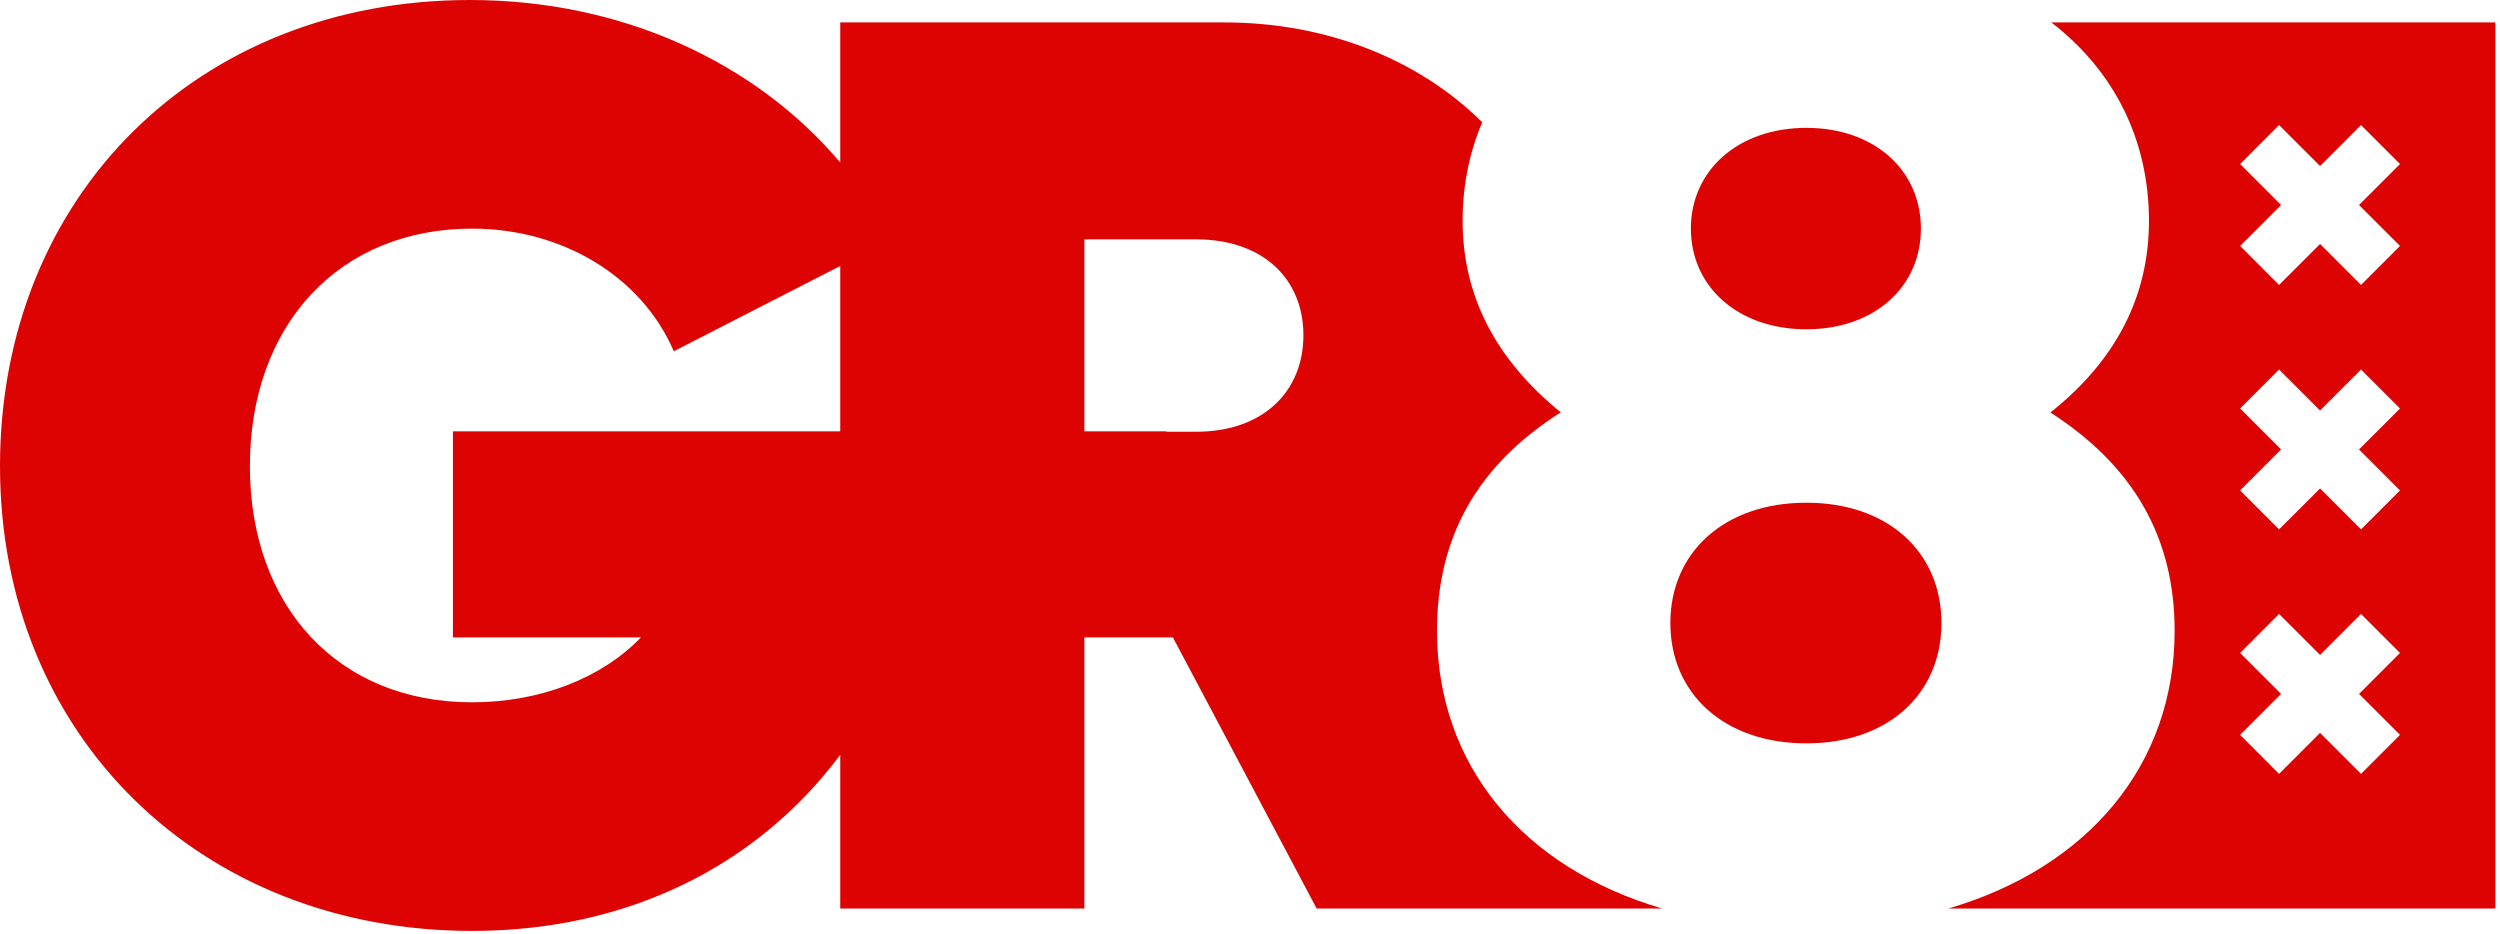
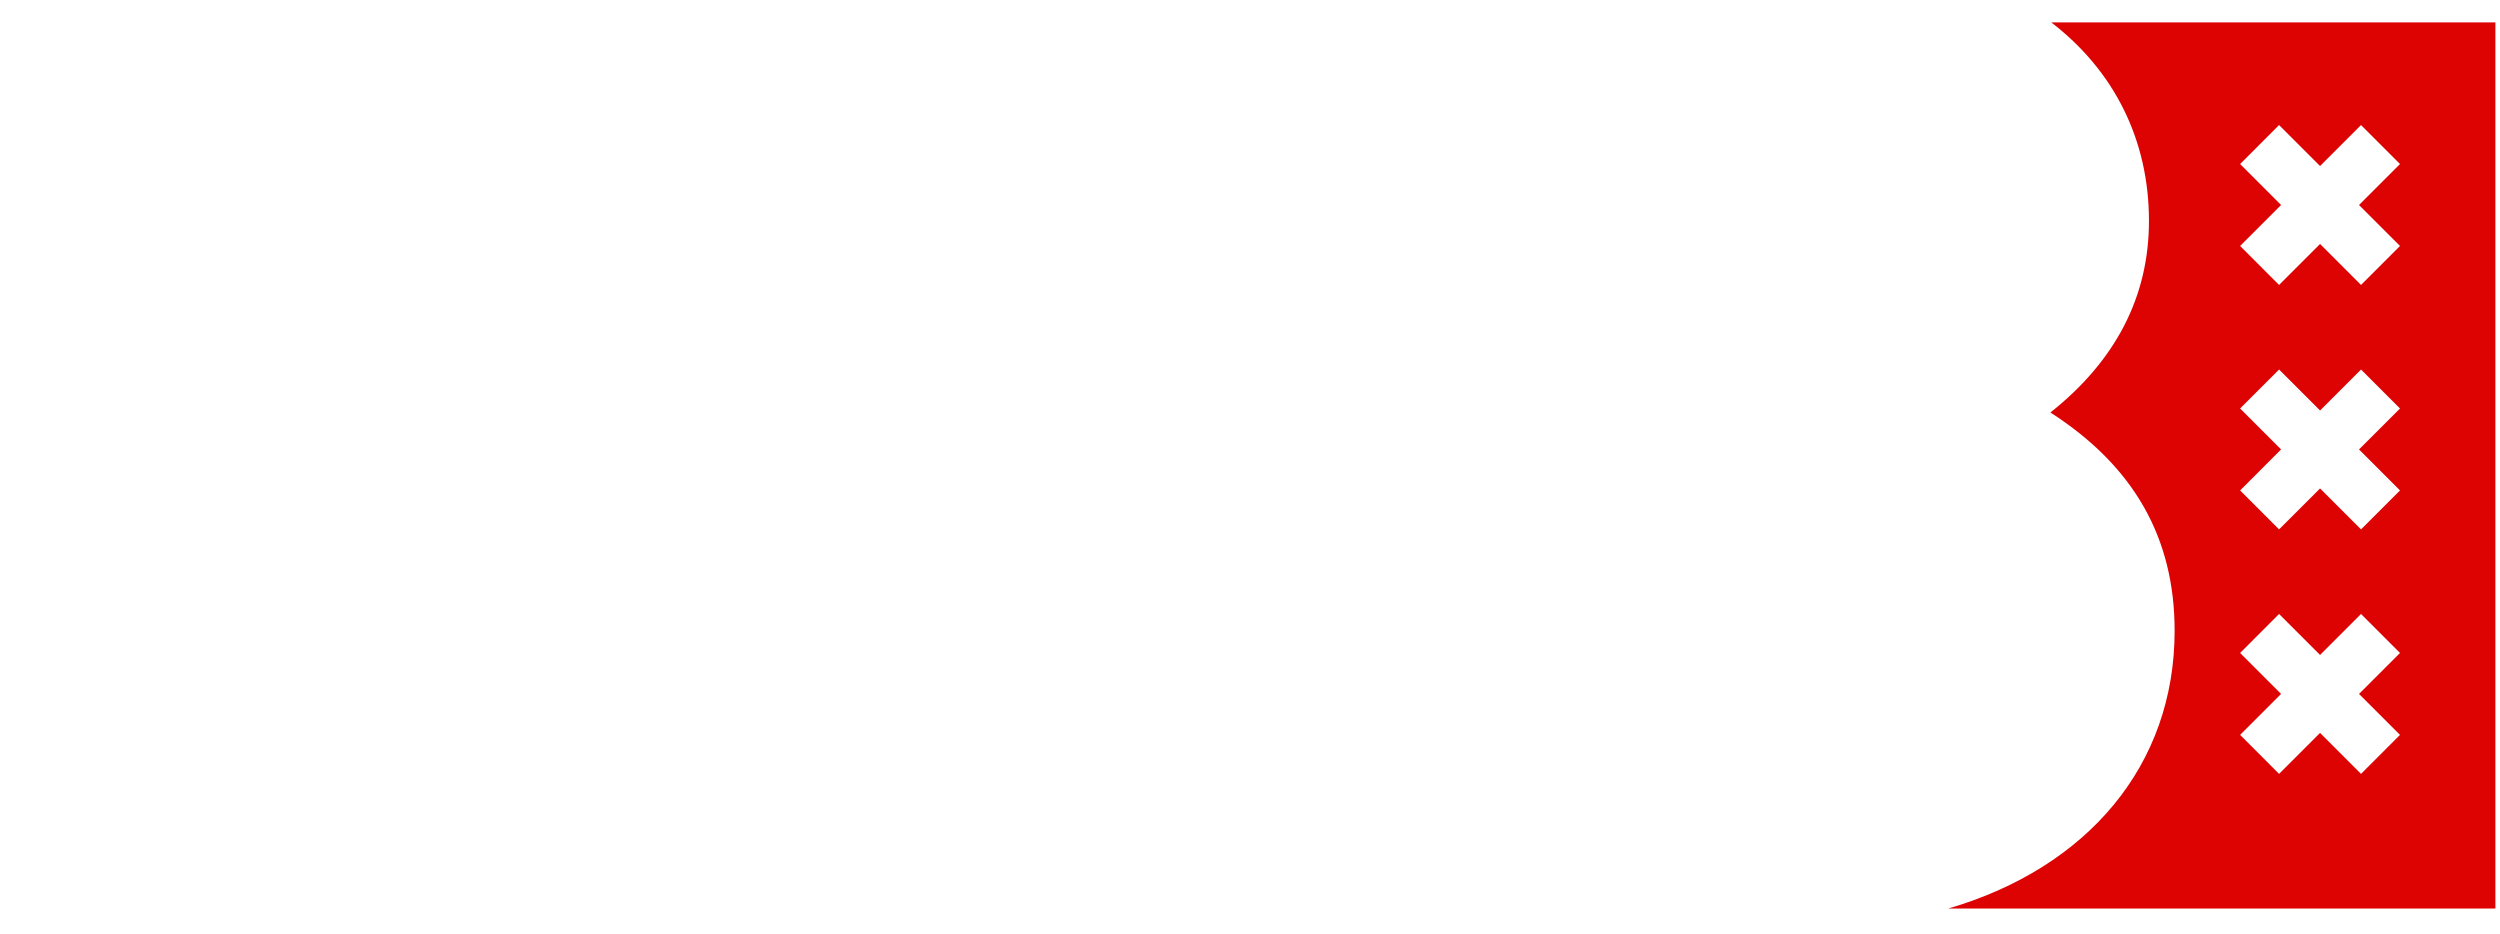
<svg xmlns="http://www.w3.org/2000/svg" width="91" height="34" viewBox="0 0 91 34" fill="none">
-   <path d="M61.548 8.32C61.548 6.2 63.268 4.654 65.751 4.654C68.233 4.654 69.921 6.2 69.921 8.32C69.921 10.44 68.233 11.986 65.751 11.986C63.268 11.986 61.548 10.44 61.548 8.32ZM65.751 27.058C62.773 27.058 60.801 25.26 60.801 22.679C60.801 20.097 62.773 18.299 65.751 18.299C68.728 18.299 70.668 20.097 70.668 22.679C70.668 25.26 68.728 27.058 65.751 27.058ZM43.53 15.716H42.462V15.701H39.471V8.712H43.53C46.014 8.712 47.444 10.188 47.444 12.204C47.444 14.22 46.014 15.716 43.53 15.716ZM9.096 16.969C9.096 11.815 12.352 8.322 17.183 8.322C20.473 8.322 23.359 10.069 24.526 12.786L30.585 9.681V15.701H16.486V15.833V21.435V23.201H23.331C21.921 24.668 19.685 25.564 17.183 25.564C12.299 25.564 9.096 22.07 9.096 16.969ZM52.307 22.962C52.307 19.55 53.768 16.942 56.812 15.01C54.442 13.087 53.239 10.762 53.239 8.044C53.239 6.748 53.487 5.543 53.953 4.451C51.647 2.162 48.296 0.816 44.565 0.816H30.585V5.917C27.495 2.26 22.628 0 17.104 0C7.167 0 0 7.156 0 16.969C0 26.782 7.3 33.885 17.183 33.885C22.904 33.885 27.593 31.478 30.585 27.474V33.07H39.471V23.201H42.462H42.693L47.926 33.07H60.502C55.457 31.589 52.307 27.885 52.307 22.962Z" fill="#DD0303" />
  <path d="M87.36 8.953L85.941 10.372L84.45 8.881L82.958 10.372L81.54 8.953L83.031 7.462L81.54 5.971L82.958 4.552L84.45 6.043L85.941 4.552L87.36 5.971L85.868 7.462L87.36 8.953ZM87.36 17.852L85.941 19.27L84.45 17.779L82.958 19.27L81.54 17.852L83.031 16.36L81.54 14.869L82.958 13.451L84.45 14.942L85.941 13.451L87.36 14.869L85.868 16.36L87.36 17.852ZM87.36 26.75L85.941 28.169L84.45 26.677L82.958 28.169L81.54 26.75L83.031 25.259L81.54 23.768L82.958 22.349L84.45 23.84L85.941 22.349L87.36 23.768L85.868 25.259L87.36 26.75ZM74.666 0.815C76.925 2.552 78.222 5.052 78.222 8.043C78.222 10.792 77.015 13.125 74.635 15.015L74.635 15.015C77.67 16.966 79.156 19.572 79.156 22.961C79.156 27.866 75.983 31.584 70.921 33.07H90.832V0.815H74.666Z" fill="#DD0303" />
</svg>